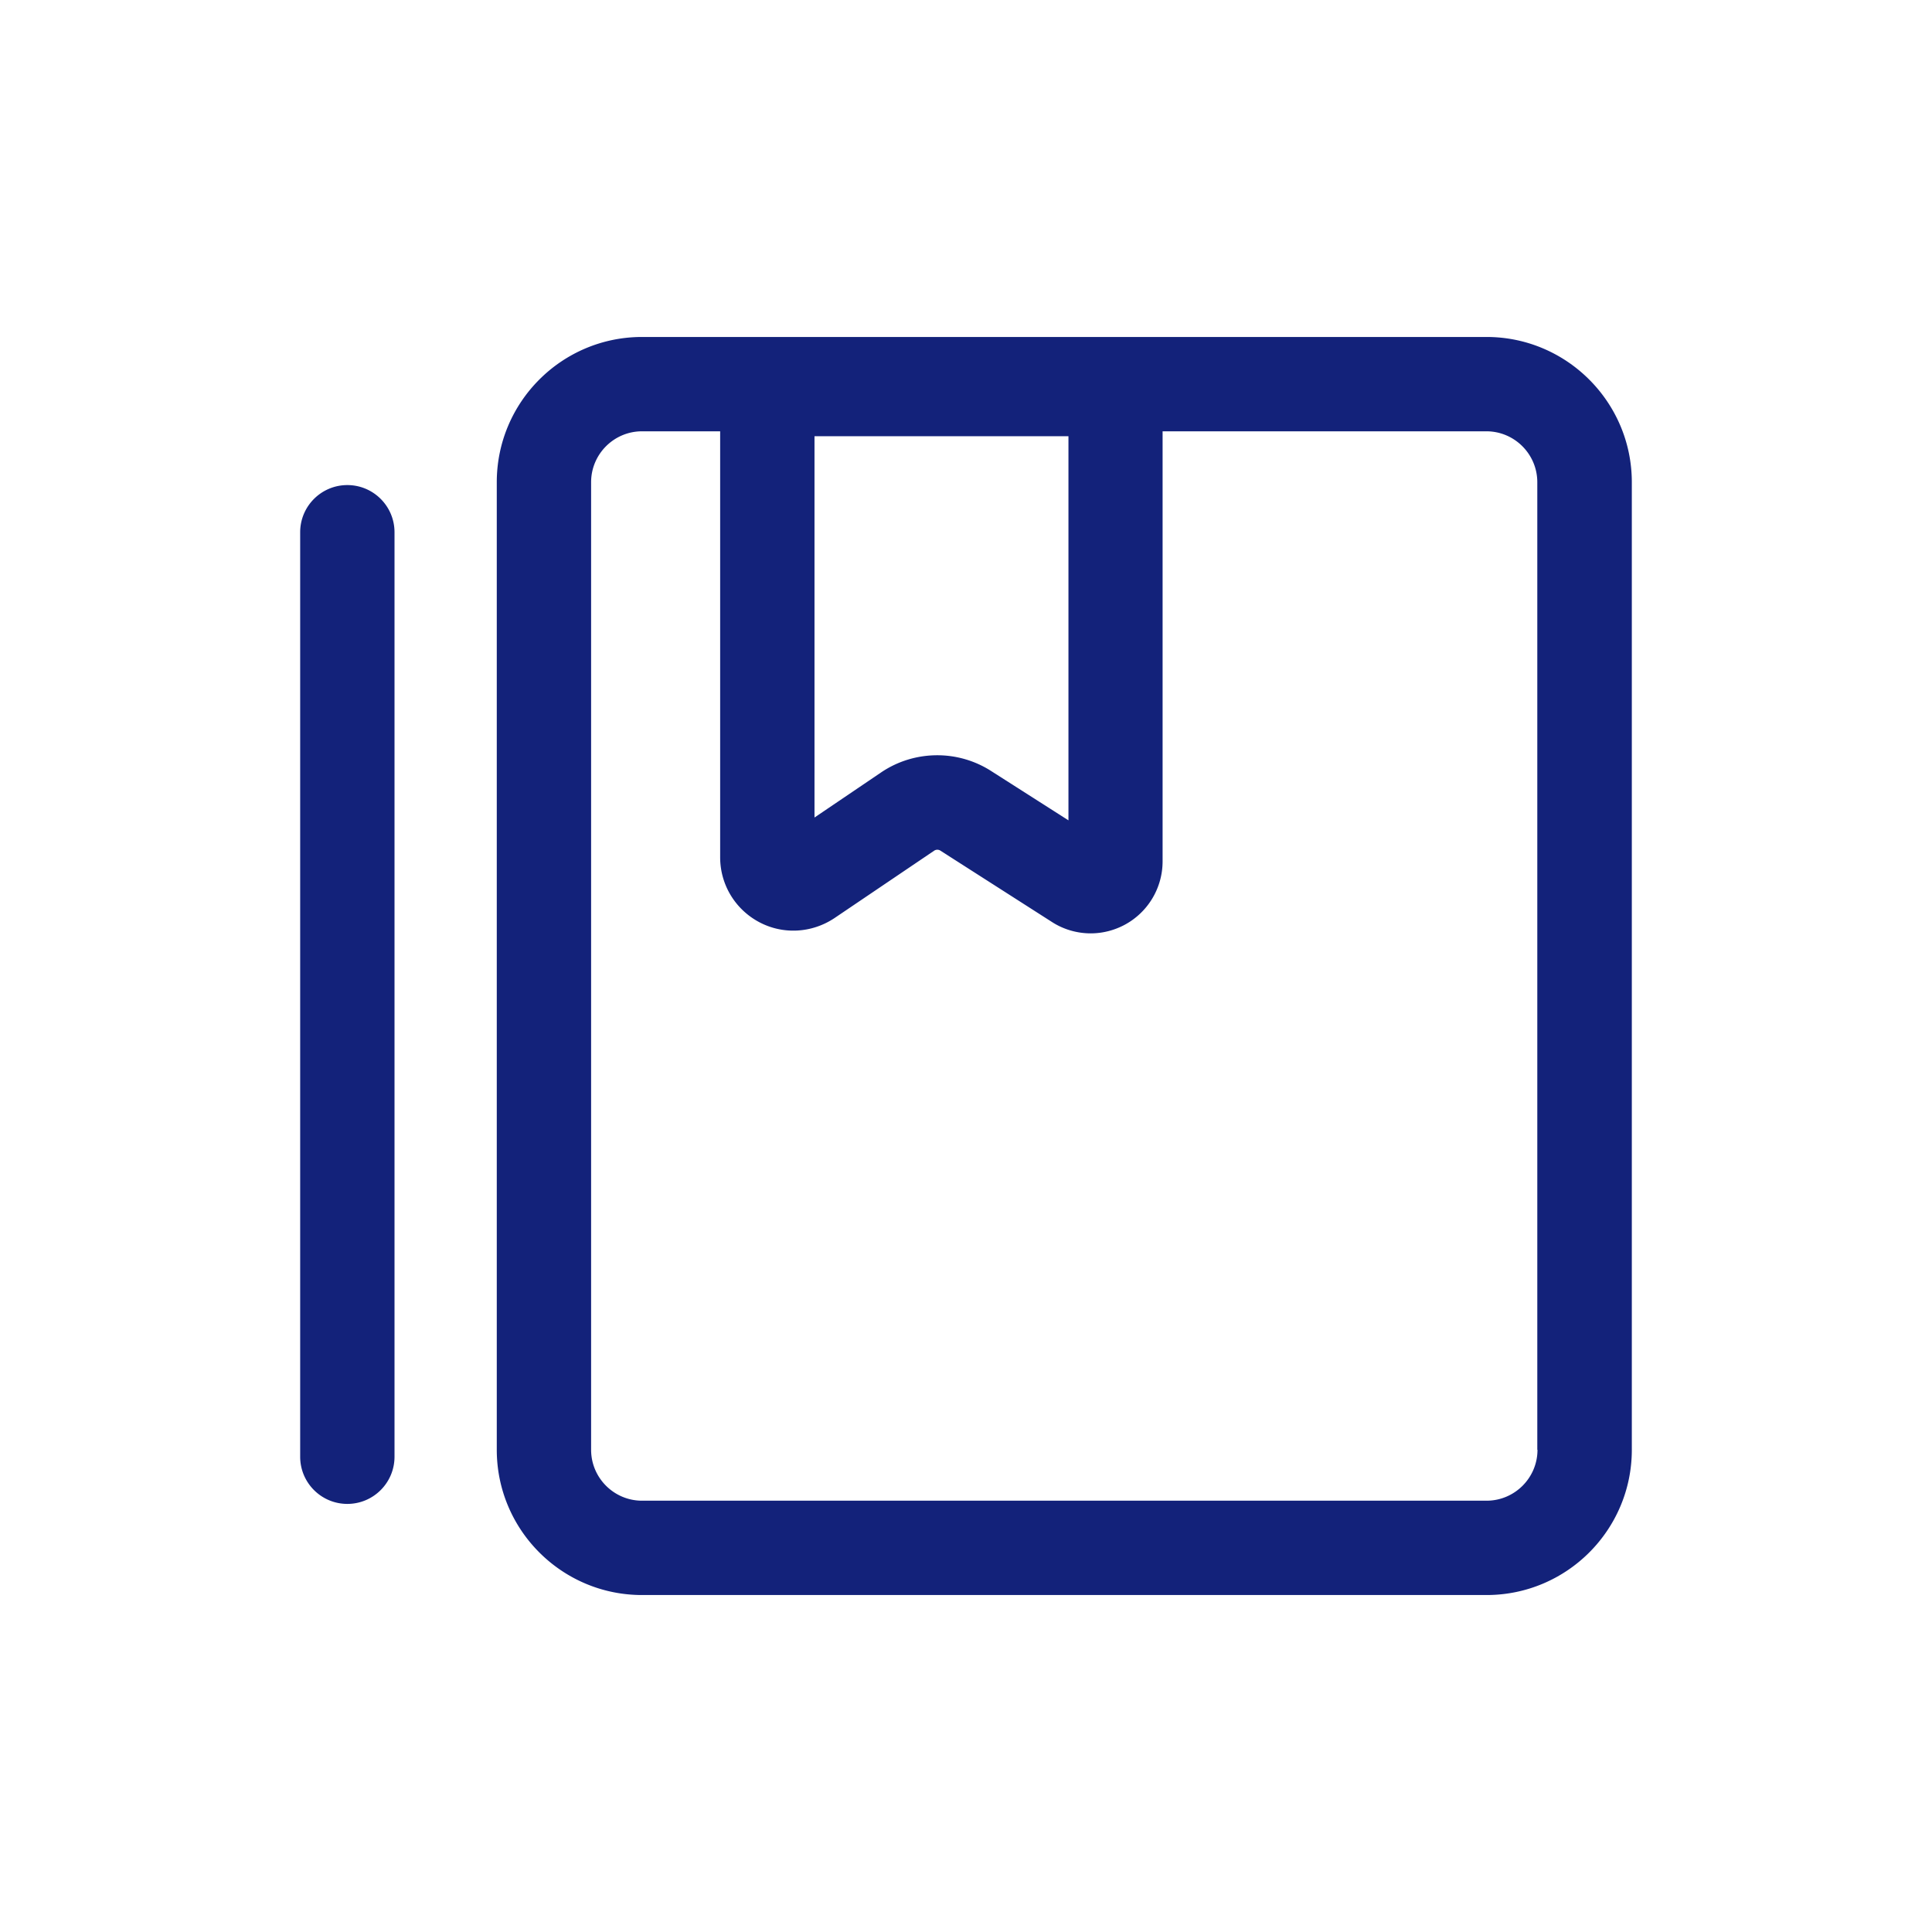
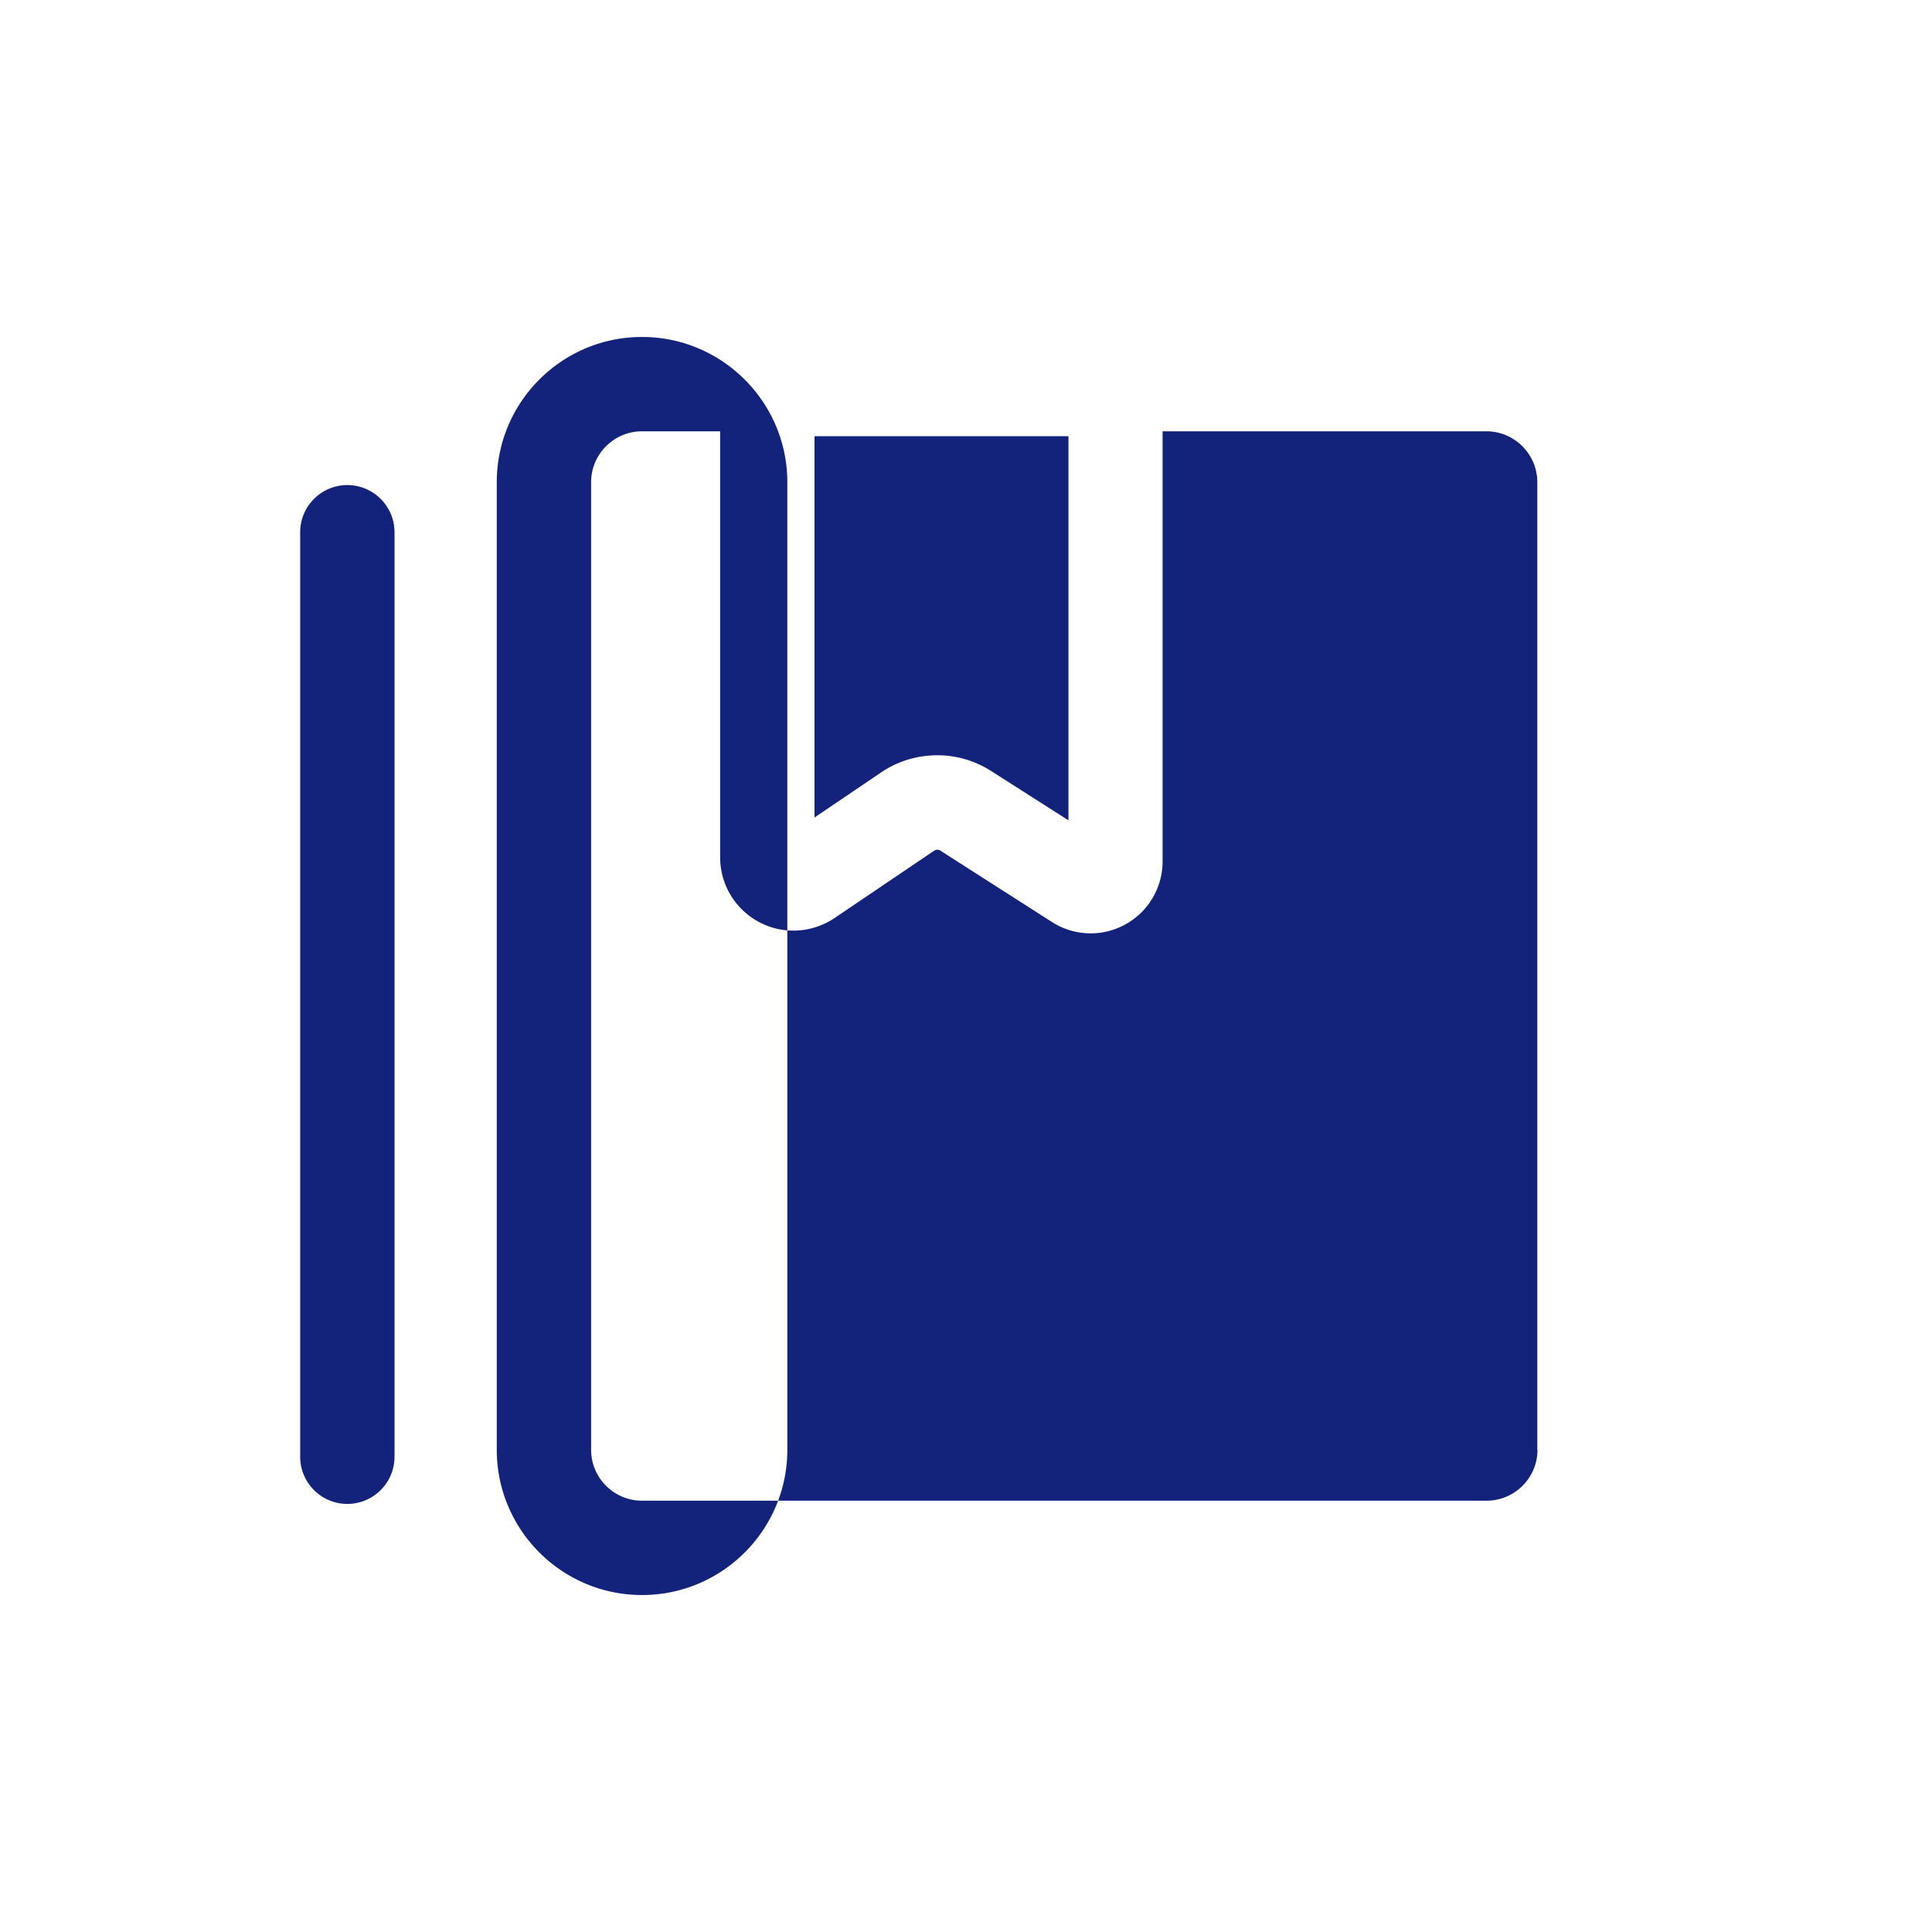
<svg xmlns="http://www.w3.org/2000/svg" t="1663827498925" class="icon" viewBox="0 0 1024 1024" version="1.1" p-id="1678" width="64" height="64">
-   <path d="M184.1 257.1c-13.8 0-25 11.2-25 25v490c0 13.8 11.2 25 25 25s25-11.2 25-25v-490c0-13.8-11.2-25-25-25zM787.9 178.6H340.3c-42.5 0-77 34.5-77 77v512.8c0 42.5 34.5 77 77 77h447.6c42.5 0 77-34.5 77-77V255.6c0-42.5-34.6-77-77-77z m-221.6 52.6v203.6l-40.9-26.1c-8.7-5.6-18.7-8.4-28.6-8.4-10.4 0-20.8 3-29.8 9.1l-35.3 23.9V231.2h134.6z m248.6 537.2c0 14.9-12.1 27-27 27H340.3c-14.9 0-27-12.1-27-27V255.6c0-14.9 12.1-27 27-27h41.4v225.8c0 14.4 7.9 27.5 20.6 34.3 12.7 6.8 28 5.9 40-2.1l52.8-35.7c1-0.7 2.4-0.7 3.4 0l59.1 37.8c6.2 4 13.4 6 20.5 6 6.3 0 12.6-1.6 18.3-4.7a38.17 38.17 0 0 0 19.8-33.5V228.6h171.6c14.9 0 27 12.1 27 27v512.8z" p-id="1679" fill="#13227a" />
+   <path d="M184.1 257.1c-13.8 0-25 11.2-25 25v490c0 13.8 11.2 25 25 25s25-11.2 25-25v-490c0-13.8-11.2-25-25-25zM787.9 178.6H340.3c-42.5 0-77 34.5-77 77v512.8c0 42.5 34.5 77 77 77c42.5 0 77-34.5 77-77V255.6c0-42.5-34.6-77-77-77z m-221.6 52.6v203.6l-40.9-26.1c-8.7-5.6-18.7-8.4-28.6-8.4-10.4 0-20.8 3-29.8 9.1l-35.3 23.9V231.2h134.6z m248.6 537.2c0 14.9-12.1 27-27 27H340.3c-14.9 0-27-12.1-27-27V255.6c0-14.9 12.1-27 27-27h41.4v225.8c0 14.4 7.9 27.5 20.6 34.3 12.7 6.8 28 5.9 40-2.1l52.8-35.7c1-0.7 2.4-0.7 3.4 0l59.1 37.8c6.2 4 13.4 6 20.5 6 6.3 0 12.6-1.6 18.3-4.7a38.17 38.17 0 0 0 19.8-33.5V228.6h171.6c14.9 0 27 12.1 27 27v512.8z" p-id="1679" fill="#13227a" />
</svg>